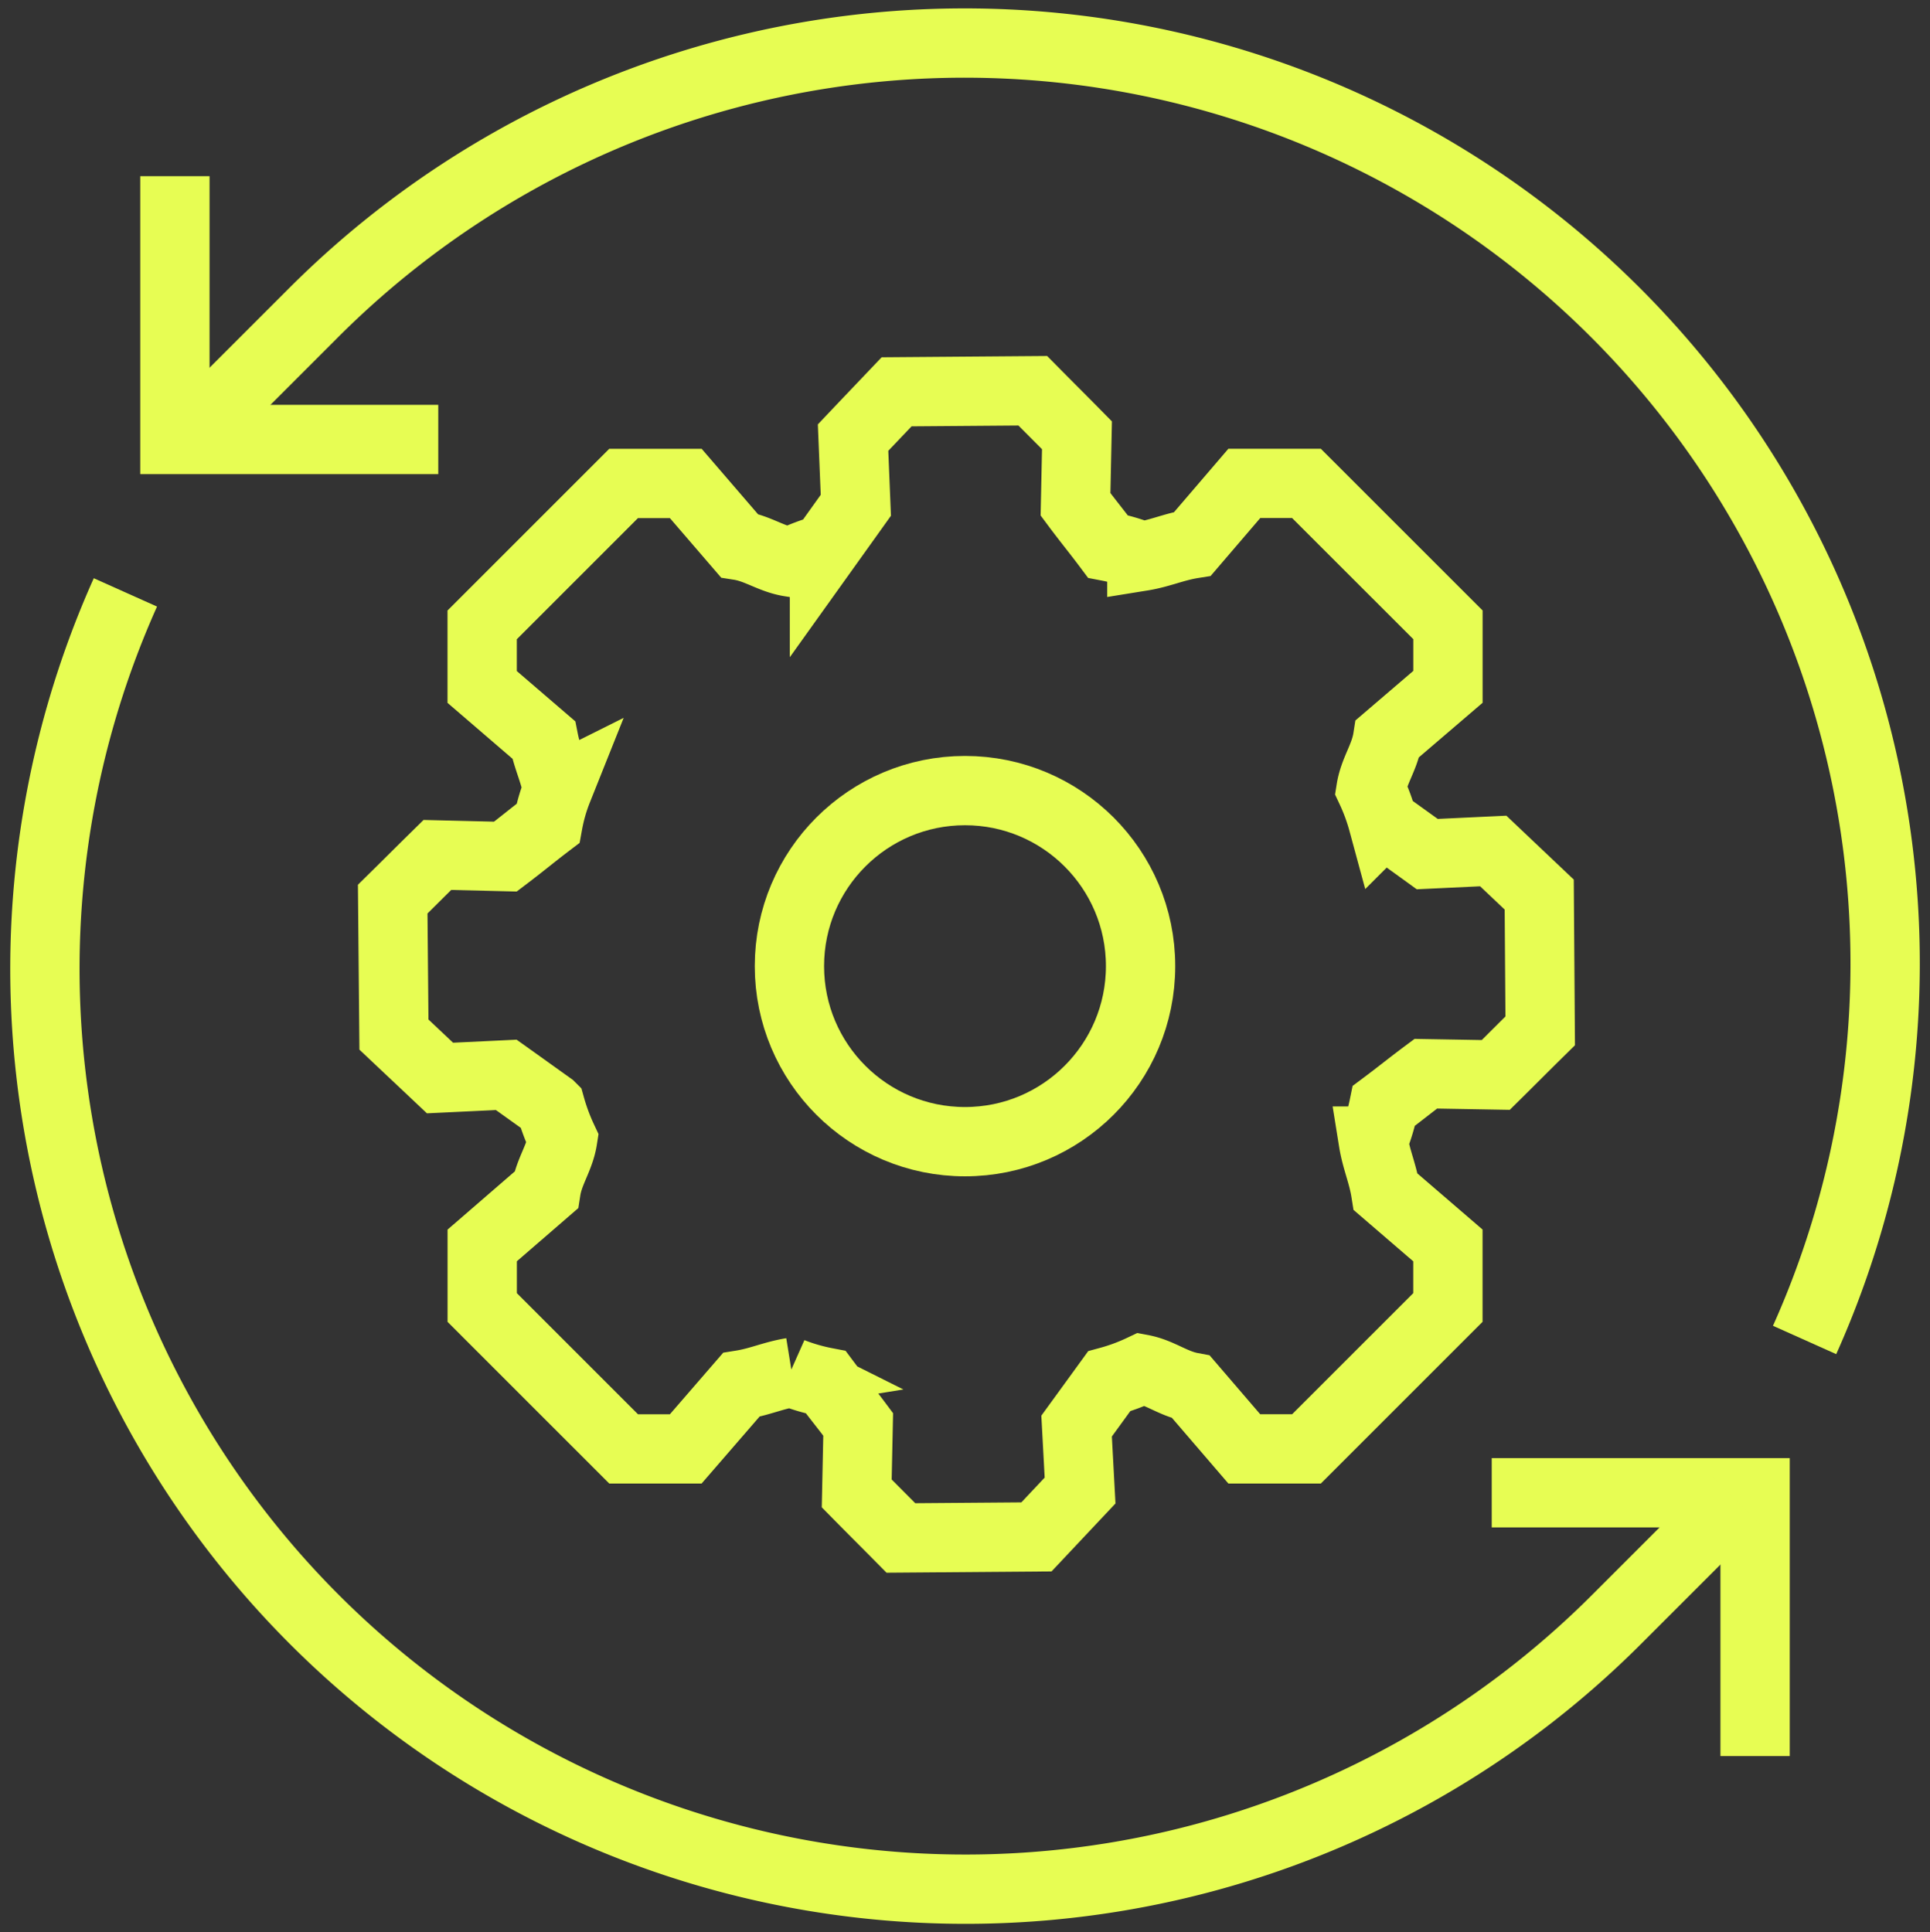
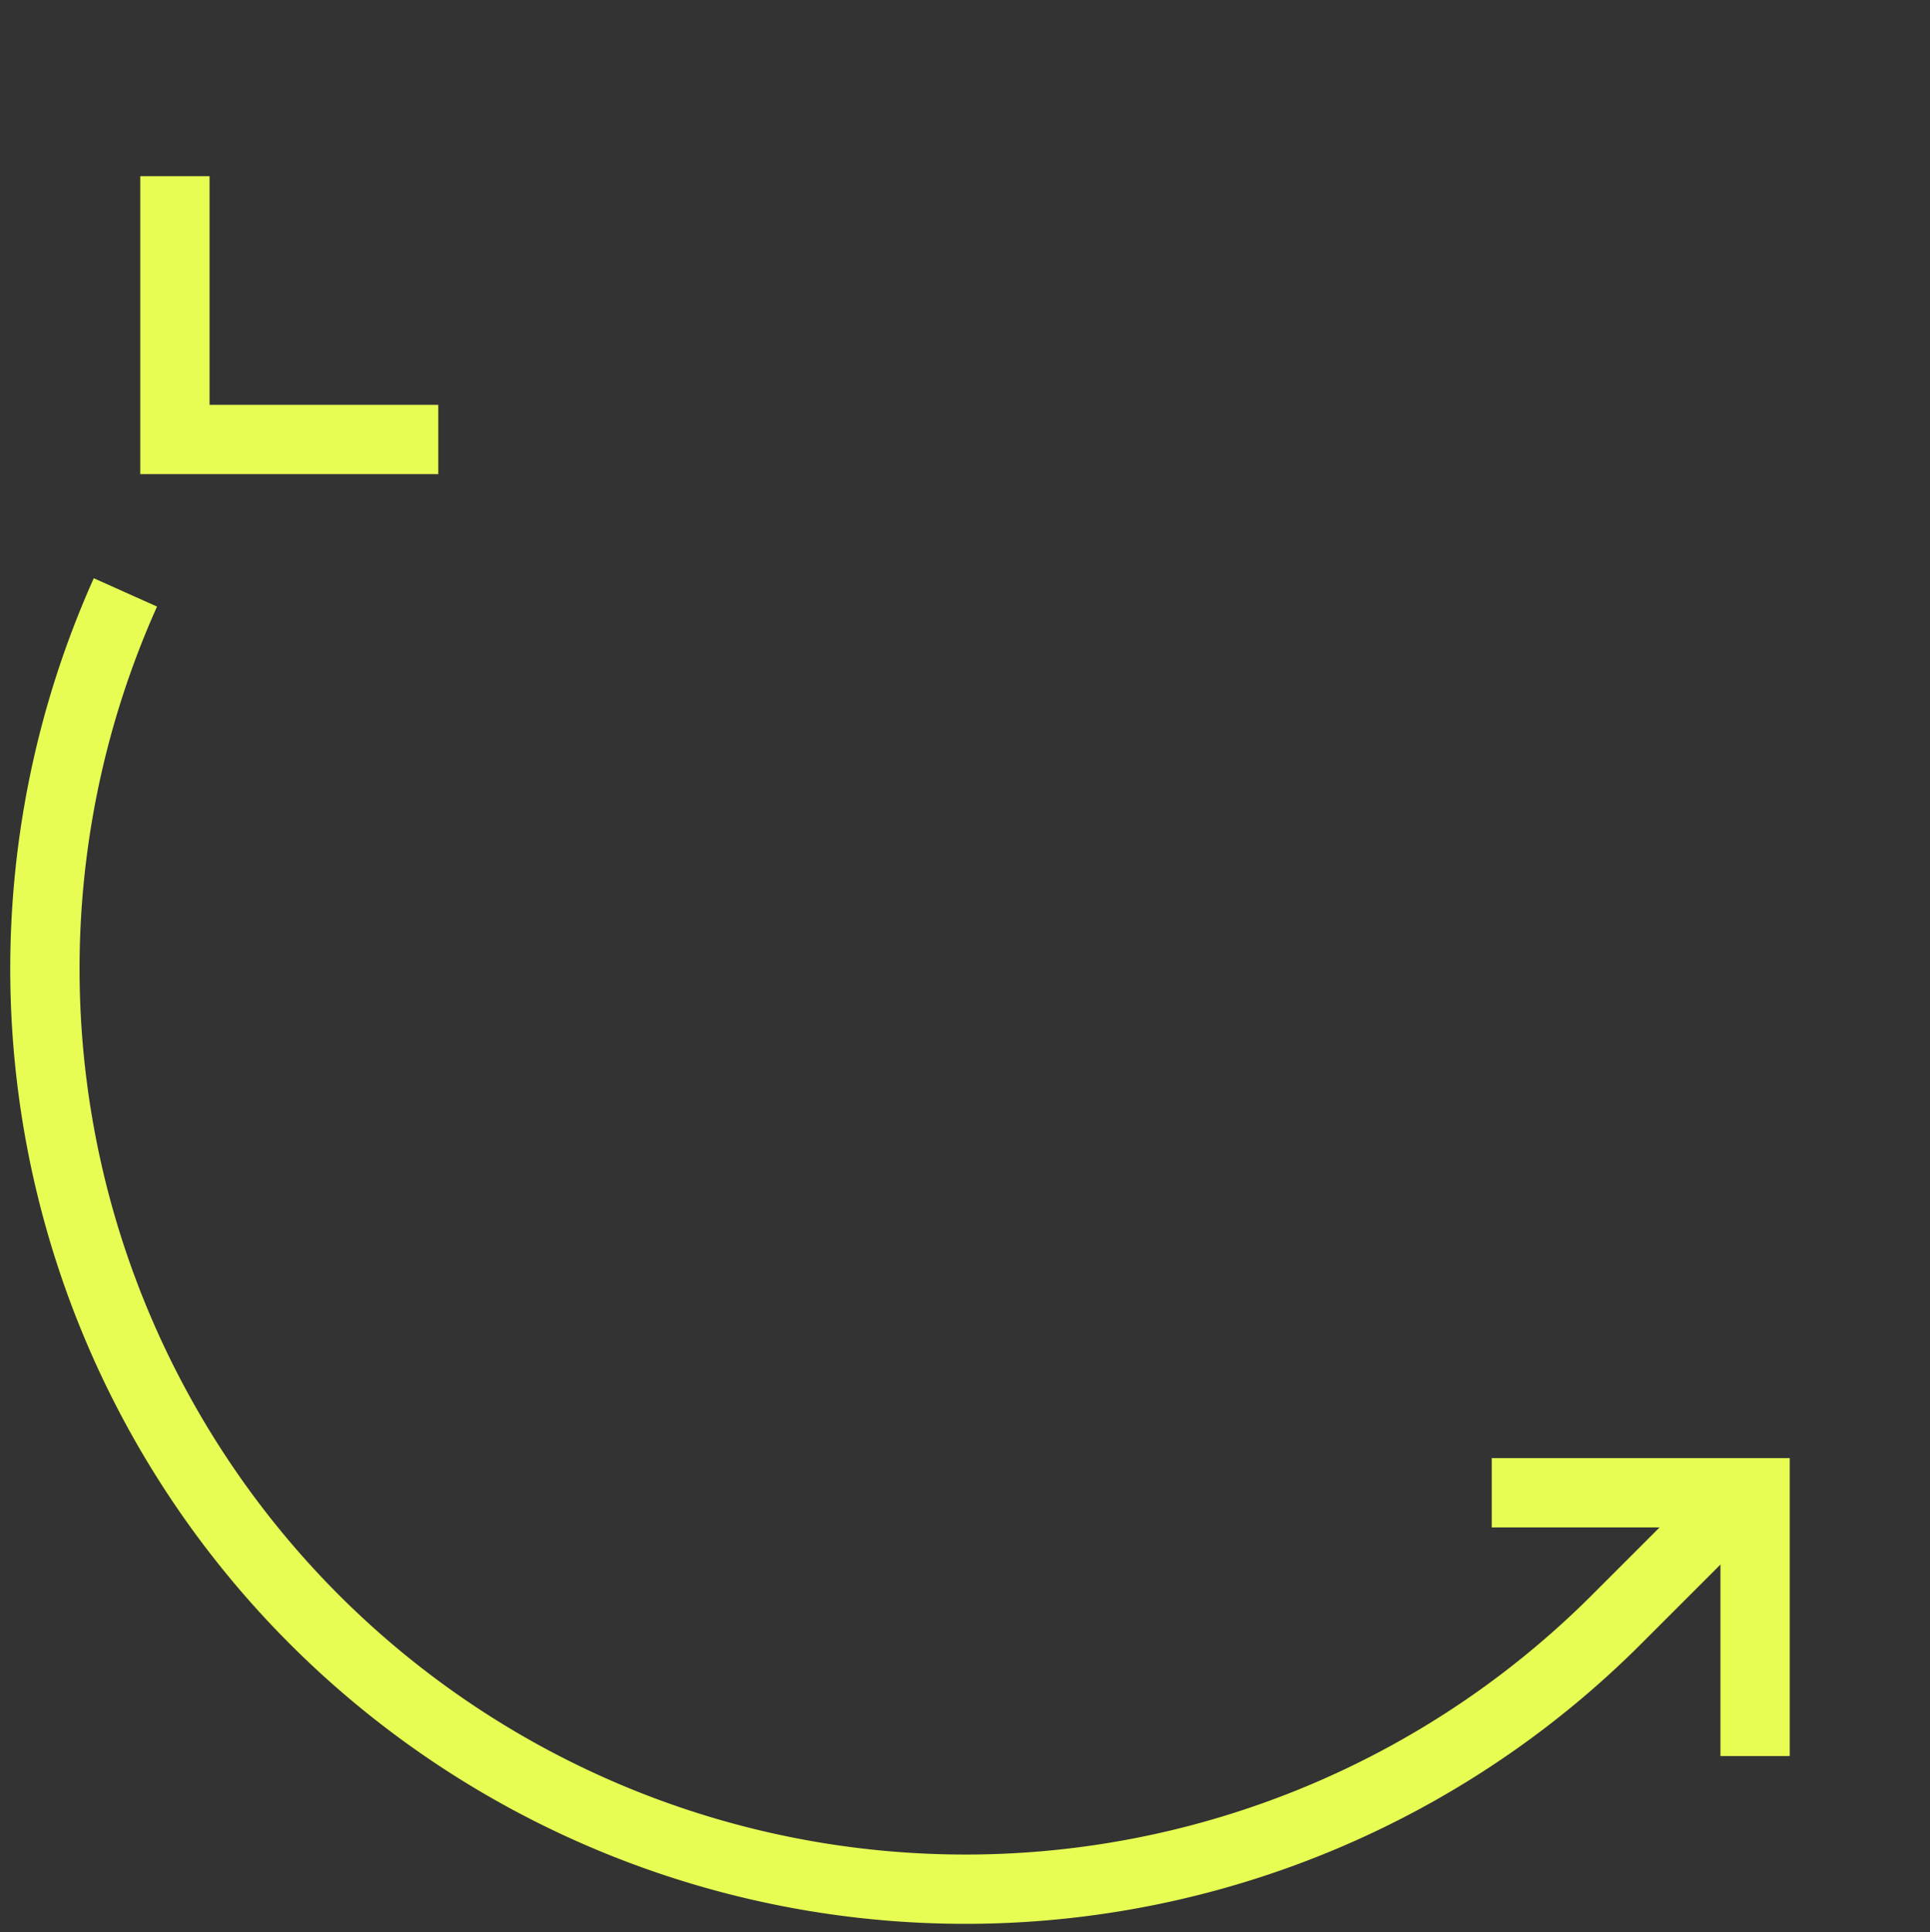
<svg xmlns="http://www.w3.org/2000/svg" id="Group_16379" data-name="Group 16379" width="83.542" height="83.654" viewBox="0 0 83.542 83.654">
  <rect x="0" y="0" width="83.542" height="83.654" fill="#333333" stroke="none" />
  <defs>
    <clipPath id="clip-path">
      <rect id="Rectangle_6440" data-name="Rectangle 6440" width="83.542" height="83.654" fill="none" stroke="#e7fd53" stroke-width="3" />
    </clipPath>
  </defs>
  <g id="Group_16378" data-name="Group 16378" transform="translate(0 0)" clip-path="url(#clip-path)">
-     <path id="Path_7090" data-name="Path 7090" d="M48.5,54.714l6.122-6.122V45.906l-2.692-2.318c-.129-.807-.408-1.389-.538-2.2a8.779,8.779,0,0,0,.46-1.529c.692-.517,1.121-.872,1.813-1.387l3.029.053c.758-.749,1.163-1.161,1.923-1.909l-.042-5.9c-.783-.743-1.208-1.144-1.991-1.887l-2.856.135c-.714-.517-1.2-.864-1.915-1.379a8.685,8.685,0,0,0-.522-1.421c.129-.811.595-1.393.722-2.206l2.611-2.236V19.037L48.5,12.915H45.81l-2.242,2.616c-.806.129-1.387.41-2.193.54a8.339,8.339,0,0,0-1.472-.426c-.524-.7-.882-1.127-1.4-1.824l.063-2.989c-.75-.762-1.161-1.167-1.913-1.928l-5.894.046c-.741.779-1.144,1.2-1.885,1.982l.12,2.93c-.505.707-.851,1.191-1.358,1.9a9.267,9.267,0,0,0-1.478.559c-.815-.127-1.4-.591-2.213-.718l-2.312-2.685H18.941l-6.122,6.122v2.687l2.664,2.291c.154.785.454,1.366.606,2.151a7.647,7.647,0,0,0-.422,1.467c-.707.538-1.134.9-1.841,1.436L10.881,29c-.766.752-1.17,1.161-1.934,1.913L9,36.777c.785.741,1.21,1.14,1.995,1.881l2.867-.137c.716.511,1.2.859,1.915,1.37a9.1,9.1,0,0,0,.526,1.415c-.127.813-.591,1.395-.718,2.208l-2.764,2.392v2.687l6.122,6.122h2.687l2.4-2.772c.806-.129,1.387-.41,2.191-.54a8.4,8.4,0,0,0,1.474.426c.524.7.88,1.127,1.4,1.824l-.063,2.989c.75.762,1.161,1.167,1.913,1.928l5.867-.046L38.7,56.517l-.15-2.791c.528-.726.88-1.21,1.408-1.938a8.5,8.5,0,0,0,1.419-.526c.779.146,1.353.629,2.132.775l2.3,2.677Z" transform="translate(8.052 8.013)" fill="none" stroke="#e7fd53" stroke-miterlimit="10" stroke-width="3" />
-     <circle id="Ellipse_88" data-name="Ellipse 88" cx="7.6" cy="7.6" r="7.6" transform="translate(34.171 34.227)" fill="none" stroke="#e7fd53" stroke-miterlimit="10" stroke-width="3" />
    <path id="Path_7091" data-name="Path 7091" d="M33.985,34.014h11.4v11.4" transform="translate(30.586 30.612)" fill="none" stroke="#e7fd53" stroke-miterlimit="10" stroke-width="3" />
-     <path id="Path_7092" data-name="Path 7092" d="M74.139,57.111A39.847,39.847,0,0,0,9.553,12.684L4.417,17.82" transform="translate(3.975 0.9)" fill="none" stroke="#e7fd53" stroke-miterlimit="10" stroke-width="3" />
    <path id="Path_7093" data-name="Path 7093" d="M4.528,13.5A39.847,39.847,0,0,0,69.114,57.924l5.136-5.136" transform="translate(0.9 12.147)" fill="none" stroke="#e7fd53" stroke-miterlimit="10" stroke-width="3" />
    <path id="Path_7094" data-name="Path 7094" d="M15.385,15.414H3.985V4.015" transform="translate(3.586 3.613)" fill="none" stroke="#e7fd53" stroke-miterlimit="10" stroke-width="3" />
  </g>
</svg>